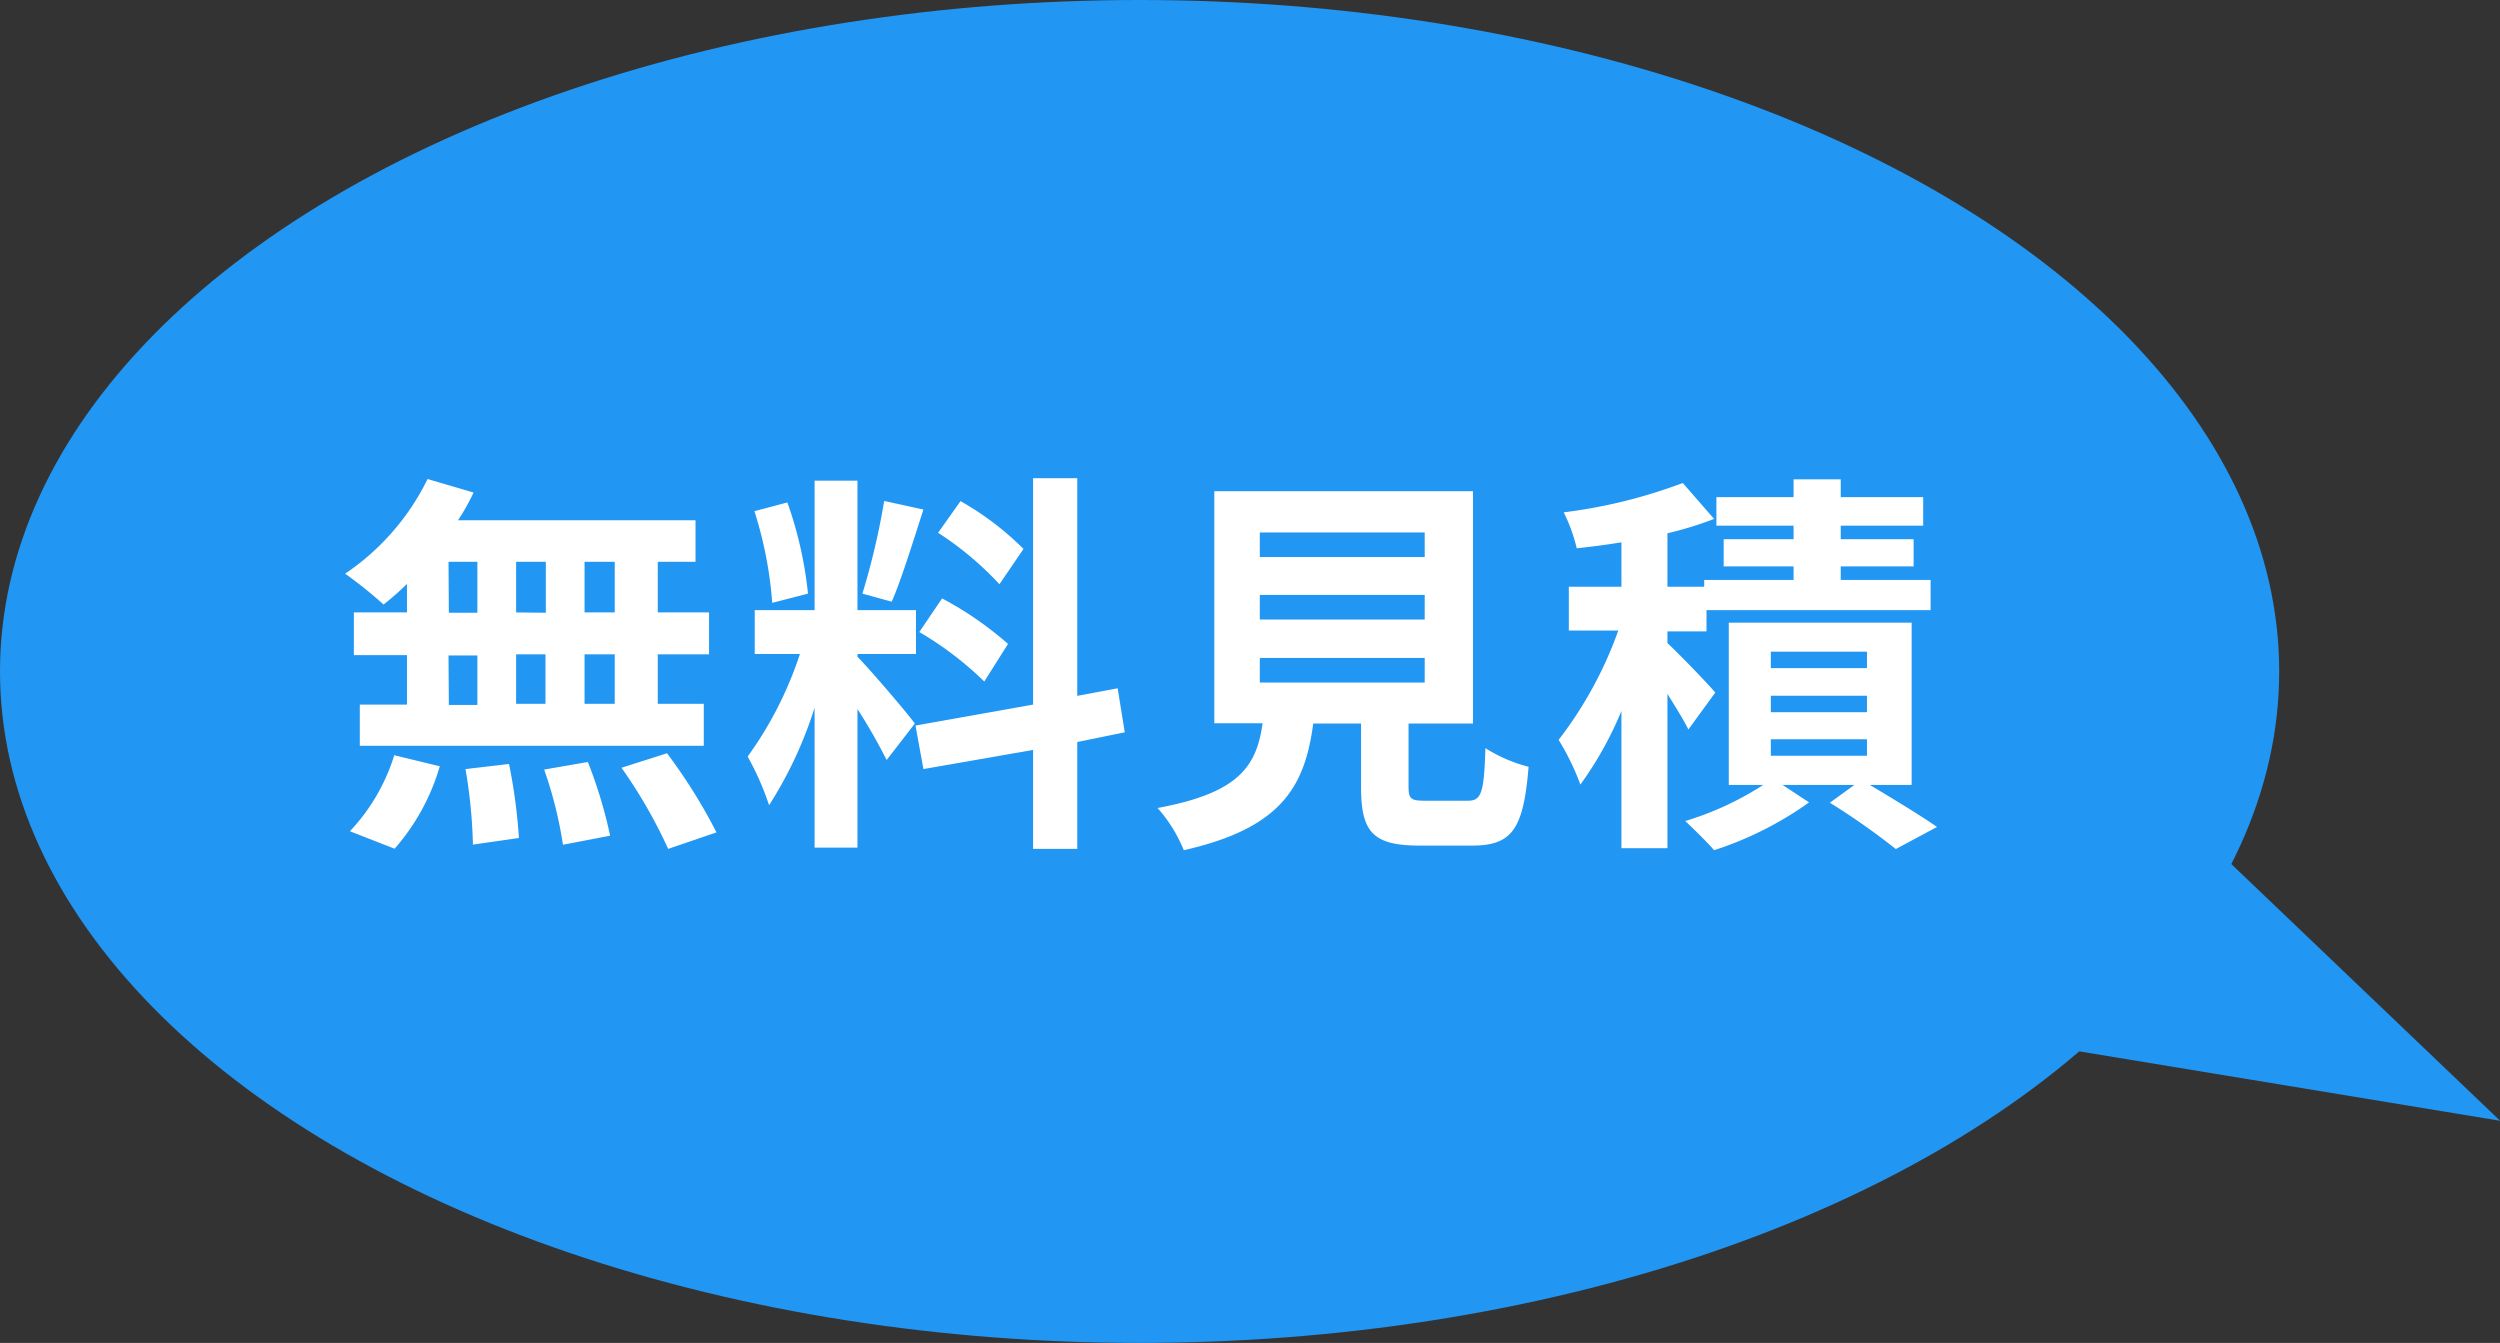
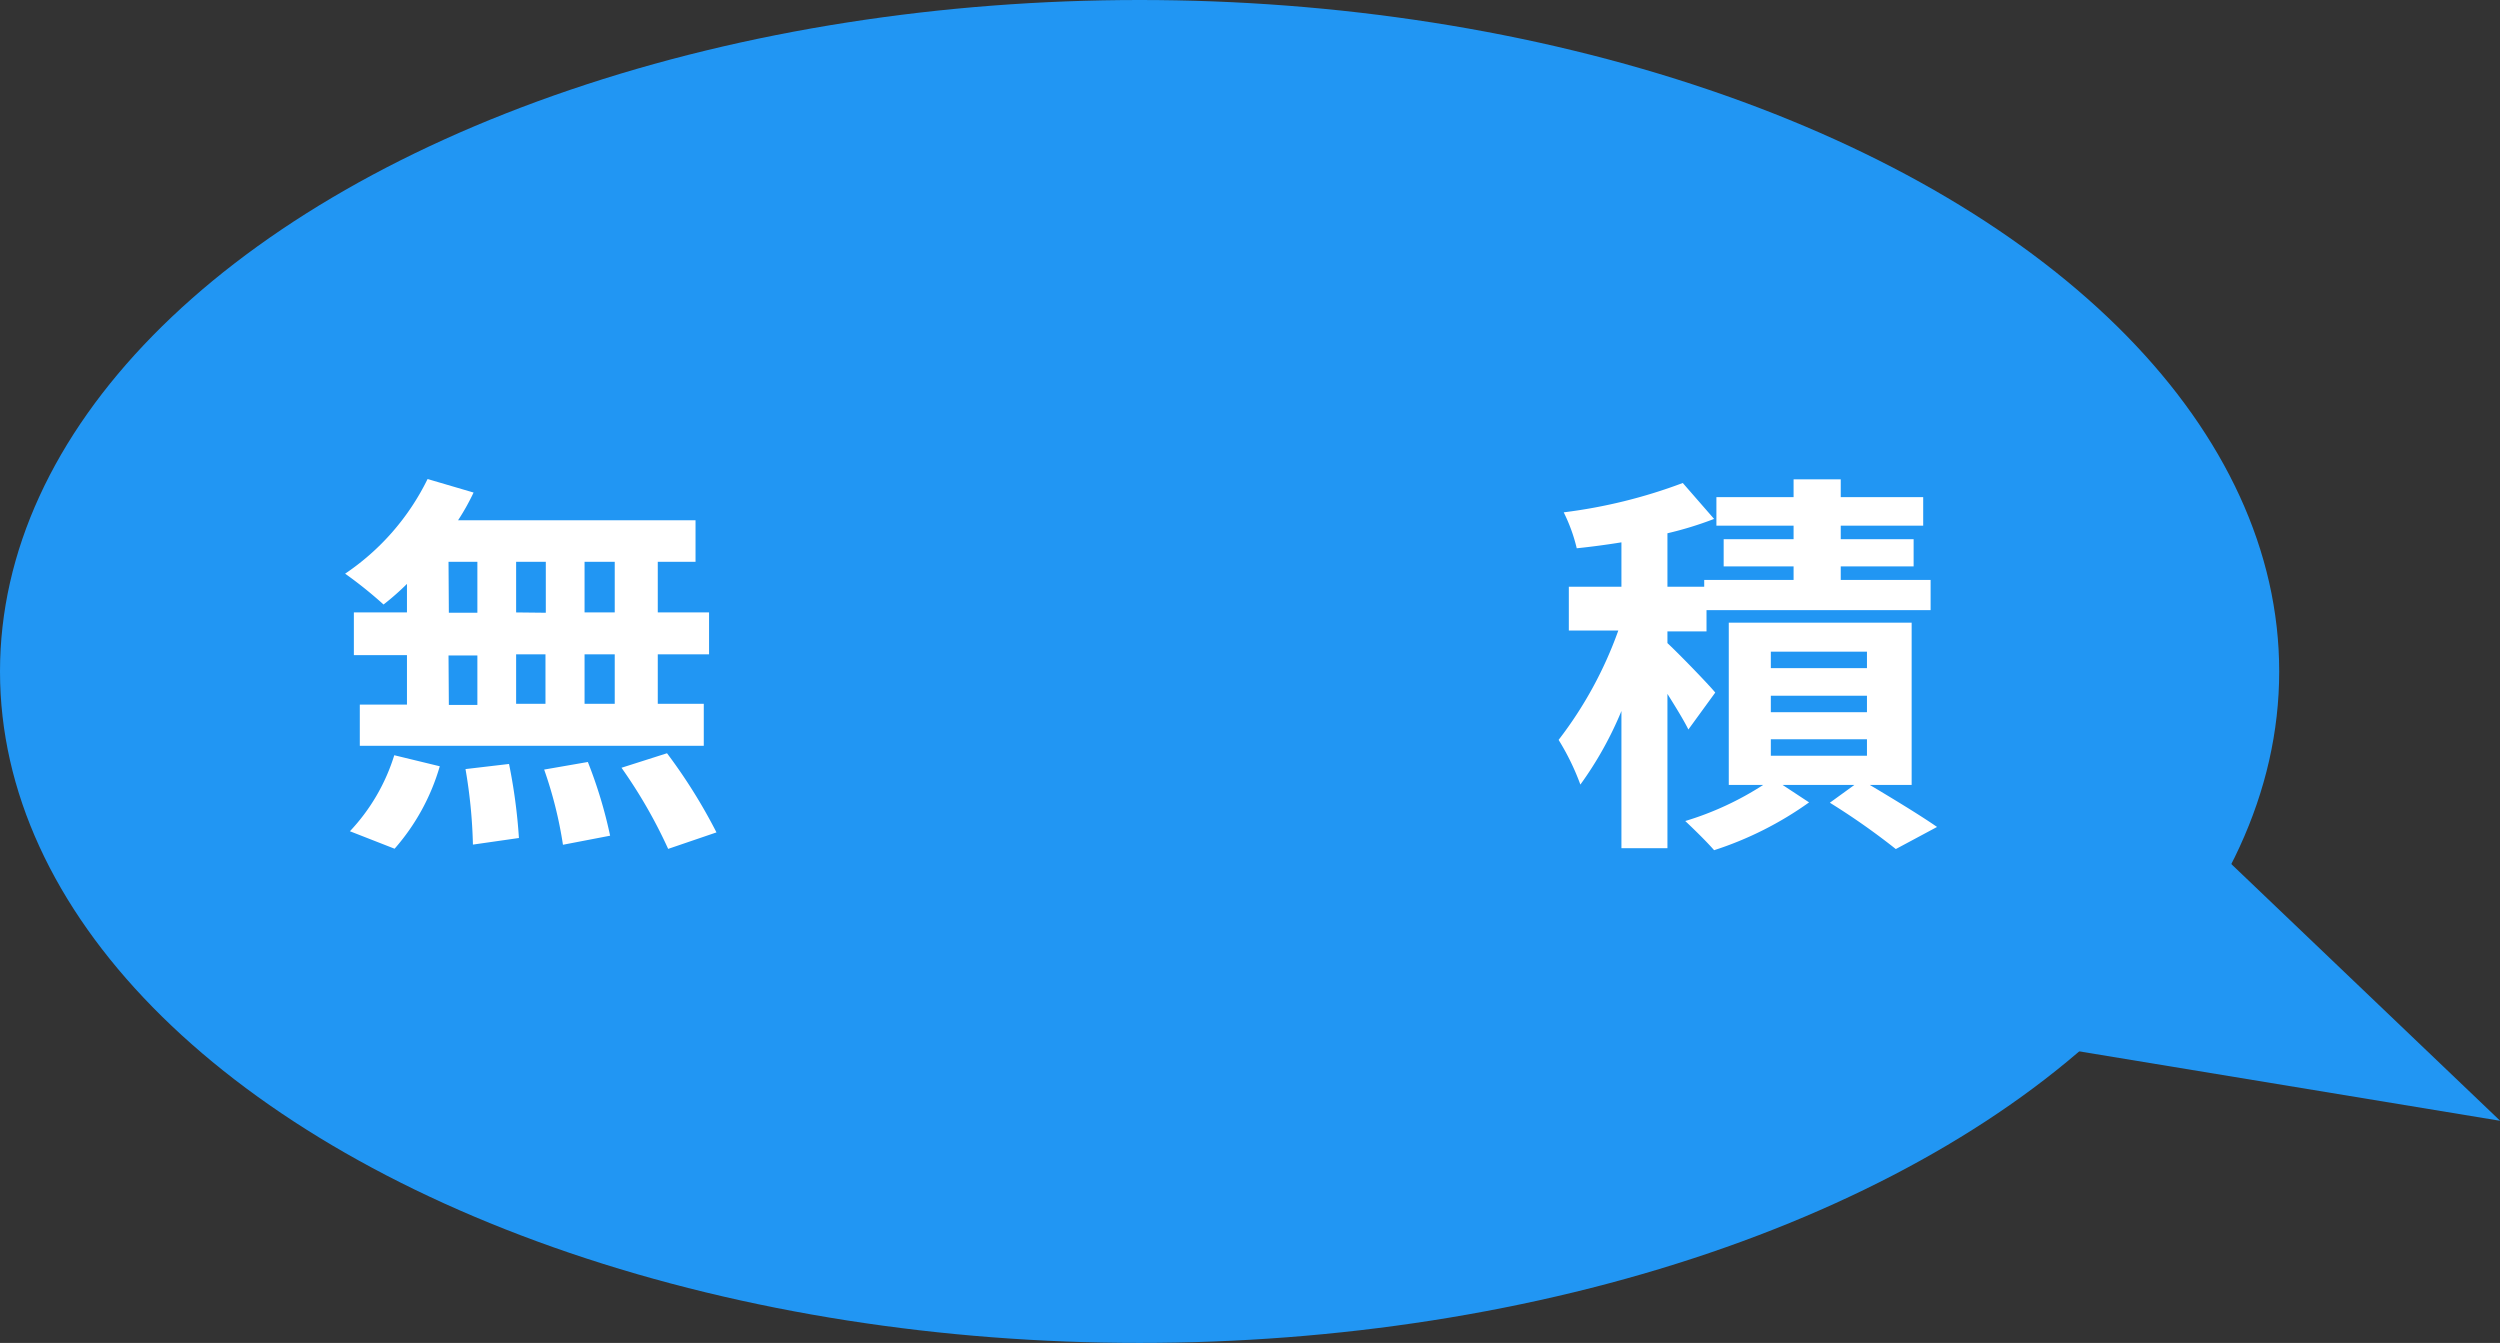
<svg xmlns="http://www.w3.org/2000/svg" viewBox="0 0 151.61 81.44">
  <rect x="0" y="0" width="151.61" height="81.44" fill="#333333" stroke="none" />
  <defs>
    <style>.cls-1{fill:#2196f3;}.cls-2{fill:#fff;}</style>
  </defs>
  <g id="レイヤー_2" data-name="レイヤー 2">
    <g id="素材など">
      <ellipse class="cls-1" cx="69.11" cy="40.72" rx="69.11" ry="40.72" />
      <polygon class="cls-1" points="129.87 47.2 120.58 62.85 151.62 67.97 129.87 47.2" />
      <path class="cls-2" d="M24.68,35.41a15.9,15.9,0,0,1-1.42,1.25,26.09,26.09,0,0,0-2.33-1.87,14.71,14.71,0,0,0,5-5.74l2.79.82a14,14,0,0,1-.94,1.68h14.4v2.52H39.89v3.07H43v2.54H39.89v3h2.79v2.55H21.82V42.73h2.86v-3H21.46V37.14h3.22Zm-3.46,15a11.79,11.79,0,0,0,2.69-4.61l2.76.67a13.09,13.09,0,0,1-2.74,5Zm6-13.25h1.73V34.07H27.2Zm0,5.59h1.73v-3H27.2Zm3.65,3.58a33.43,33.43,0,0,1,.6,4.49l-2.79.4a30.86,30.86,0,0,0-.45-4.58Zm2.23-9.17V34.07H31.3v3.07ZM31.3,39.68v3h1.78v-3Zm4.35,6.53A27.75,27.75,0,0,1,37,50.68l-2.86.55A25,25,0,0,0,33,46.67Zm1.63-12.14H35.45v3.07h1.83Zm0,5.61H35.45v3h1.83Zm3.17,6a32.82,32.82,0,0,1,3,4.8l-2.93,1a30.12,30.12,0,0,0-2.83-4.92Z" />
-       <path class="cls-2" d="M53.77,46.09A34,34,0,0,0,52,43V51.4H49.4V42.92a24.69,24.69,0,0,1-2.76,5.91,16.84,16.84,0,0,0-1.3-2.95,22.55,22.55,0,0,0,3.17-6.22H45.77V37H49.4V29.15H52V37h3.55v2.66H52v.17c.69.69,3,3.38,3.48,4.05Zm-6.94-9.53A24,24,0,0,0,45.75,31l2-.53A23.76,23.76,0,0,1,49,36ZM56,30.9c-.62,1.92-1.32,4.2-1.92,5.59L52.3,36a43.94,43.94,0,0,0,1.32-5.62ZM65.33,45v6.48H62.65v-6L56,46.64,55.52,44l7.13-1.27V29h2.68v13.2l2.45-.46.43,2.67Zm-8.2-8.71a20.69,20.69,0,0,1,4,2.76l-1.44,2.28a20.25,20.25,0,0,0-3.94-3Zm3.48-.86a19.42,19.42,0,0,0-3.72-3.12l1.36-1.92a17.83,17.83,0,0,1,3.82,2.9Z" />
-       <path class="cls-2" d="M89,48.56c.82,0,1-.4,1.08-3.19a9.12,9.12,0,0,0,2.62,1.13c-.31,3.79-1,4.78-3.43,4.78H86.07c-2.86,0-3.53-.87-3.53-3.56V43.88h-2.9c-.51,3.82-1.92,6.34-7.85,7.68A8.89,8.89,0,0,0,70.2,49c4.93-.91,6-2.52,6.37-5.14H73.64V29.79H89.33V43.88H85.42V47.7c0,.77.15.86,1.06.86ZM76.4,33.78h10V32.29h-10Zm0,3.79h10V36.08h-10Zm0,3.82h10V39.9h-10Z" />
      <path class="cls-2" d="M102.39,44.24c-.27-.55-.77-1.36-1.27-2.16v9.36H98.33V43.12a21.73,21.73,0,0,1-2.49,4.46,14.77,14.77,0,0,0-1.32-2.71,24.14,24.14,0,0,0,3.62-6.63h-3V35.58h3.19V32.89c-.93.15-1.84.27-2.71.36a10.06,10.06,0,0,0-.79-2.18,31.36,31.36,0,0,0,7.22-1.78l1.9,2.18a21.38,21.38,0,0,1-2.83.87v3.24h2.23v-.41h5.42v-.82h-4.24V32.7h4.24v-.82h-4.68V30.15h4.68V29.07h2.86v1.08h5v1.73h-5v.82h4.42v1.65h-4.42v.82h5.45V37H103.49v1.29h-2.37V39c.77.72,2.49,2.5,2.9,3Zm11,3.36c1.46.87,3.12,1.88,4.08,2.55l-2.5,1.34a42.39,42.39,0,0,0-4-2.81l1.49-1.08H108.1l1.61,1.06a21,21,0,0,1-5.76,2.9c-.43-.5-1.22-1.27-1.75-1.77a18.58,18.58,0,0,0,4.73-2.19h-2.09V37.76h11.09V47.6Zm-6-7.08h5.83v-1h-5.83Zm0,2.67h5.83v-1h-5.83Zm0,2.64h5.83v-1h-5.83Z" />
    </g>
  </g>
</svg>